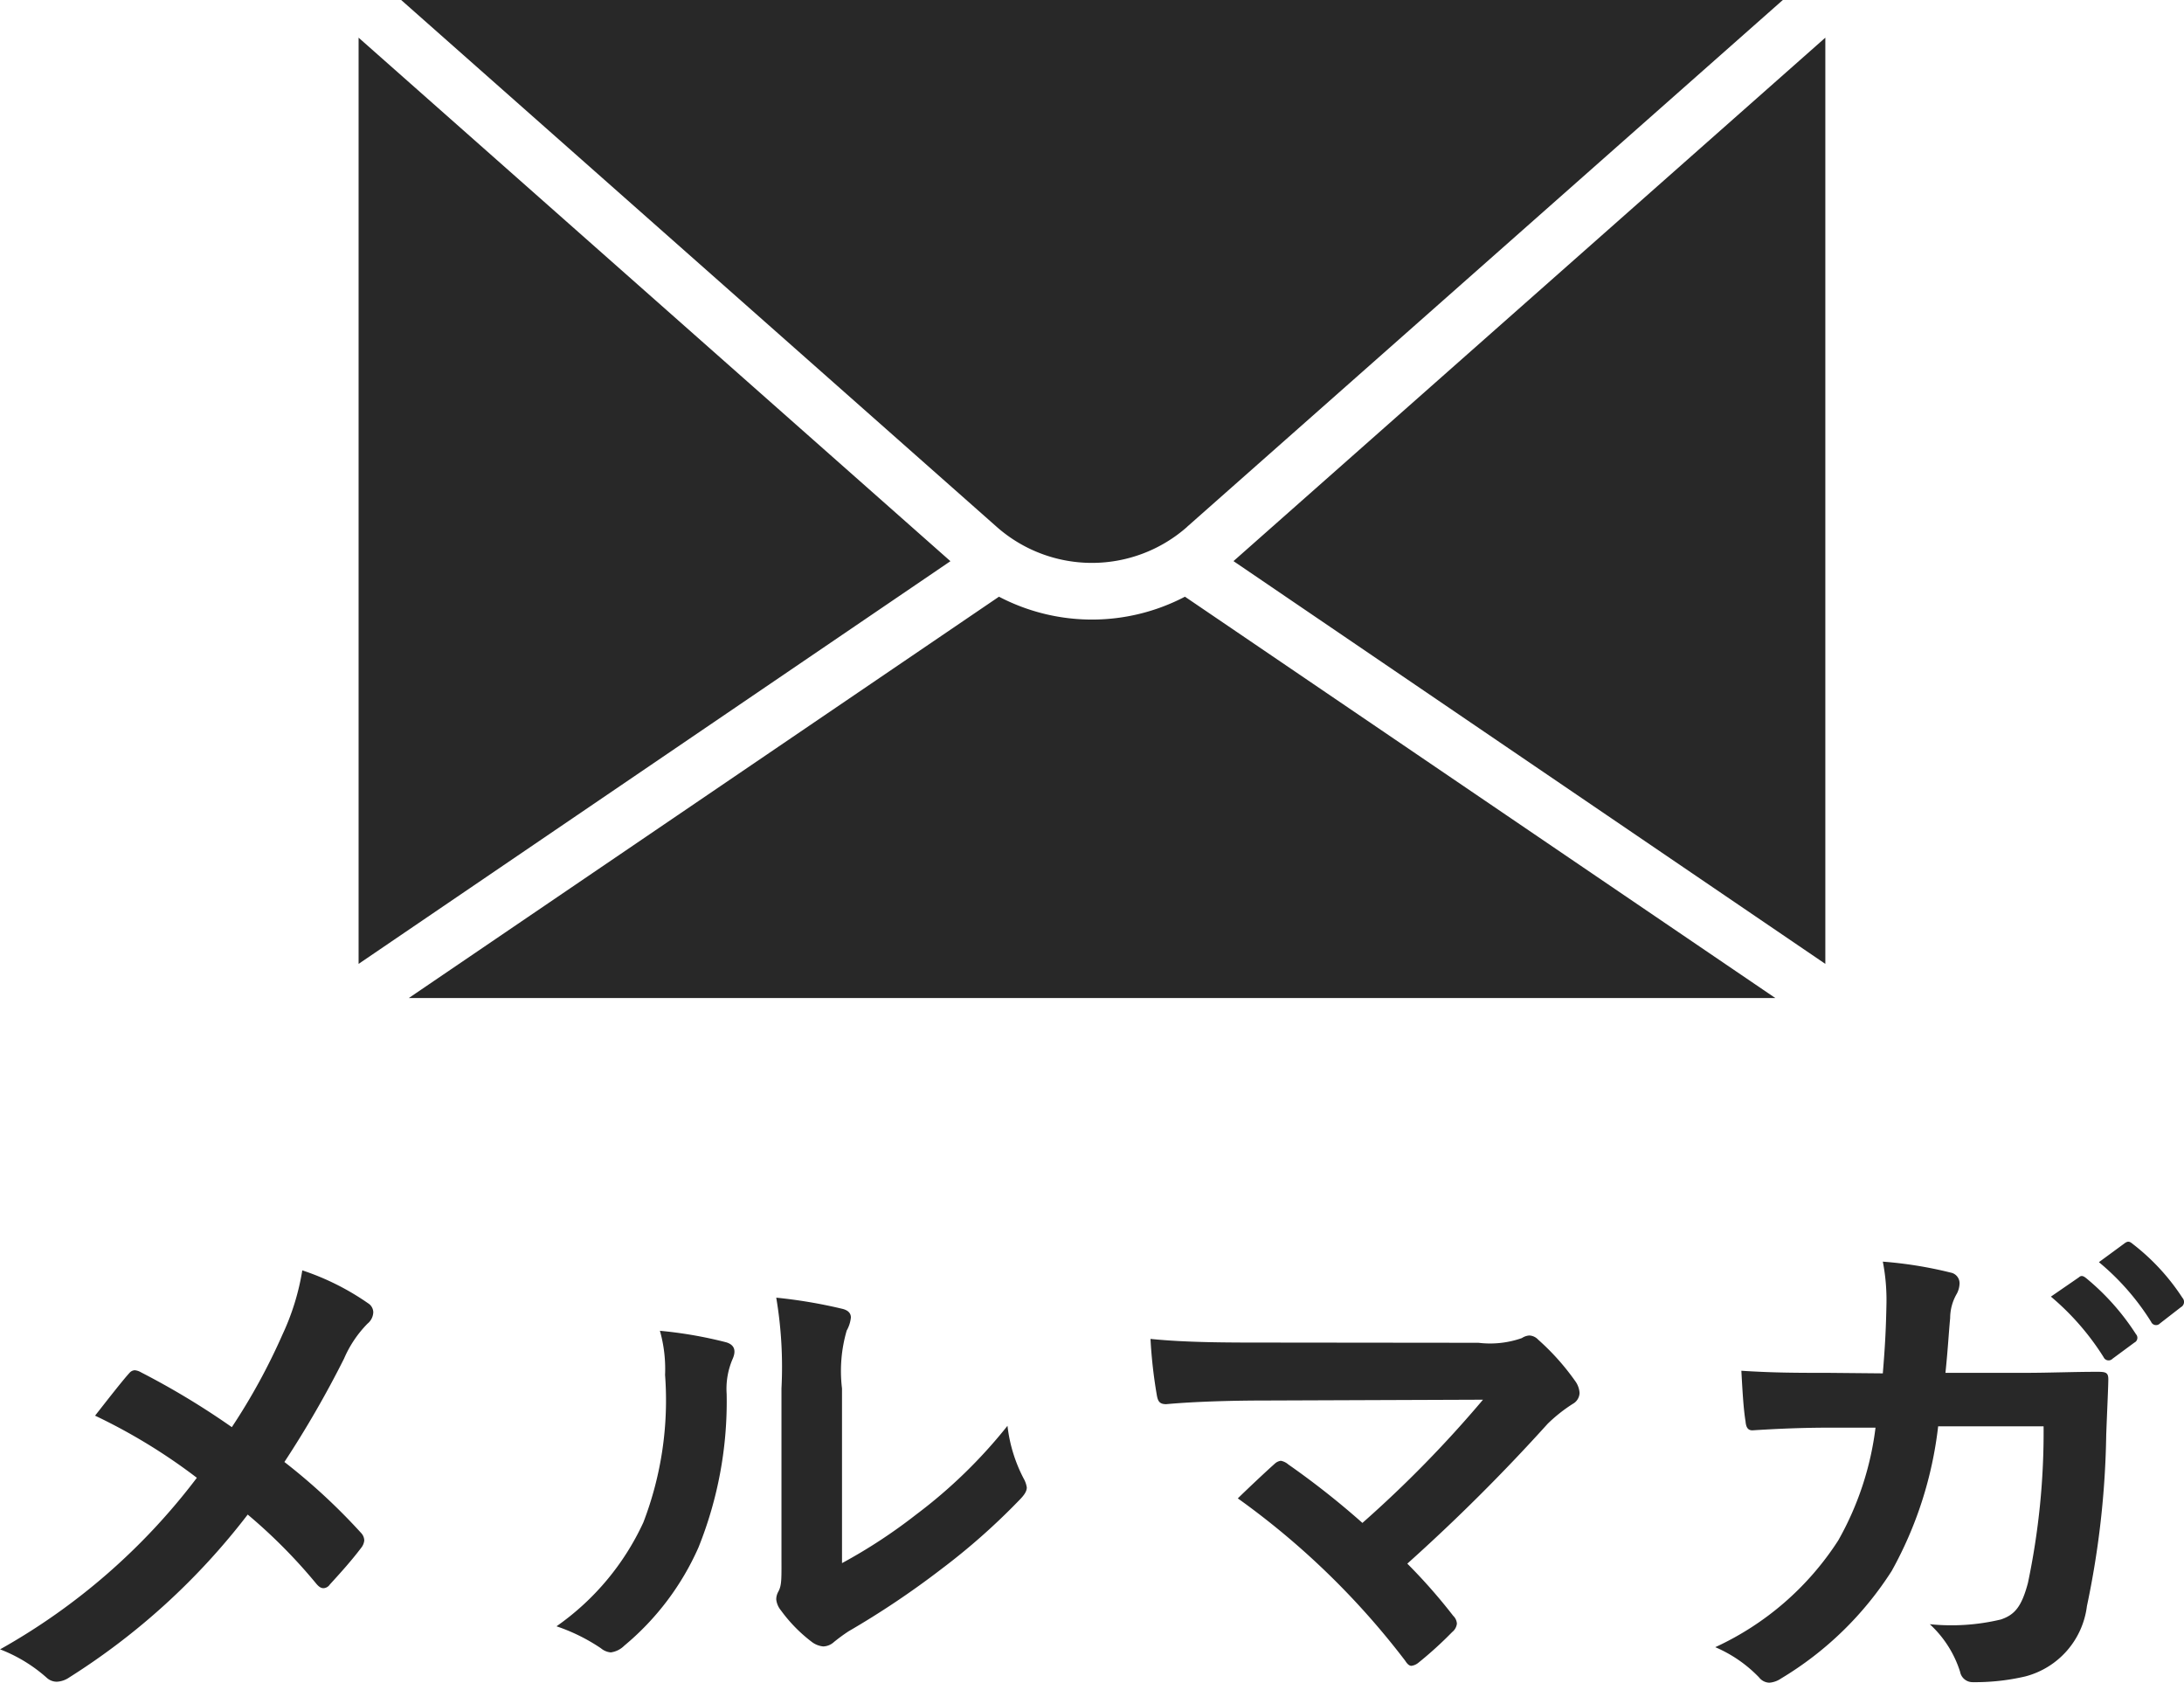
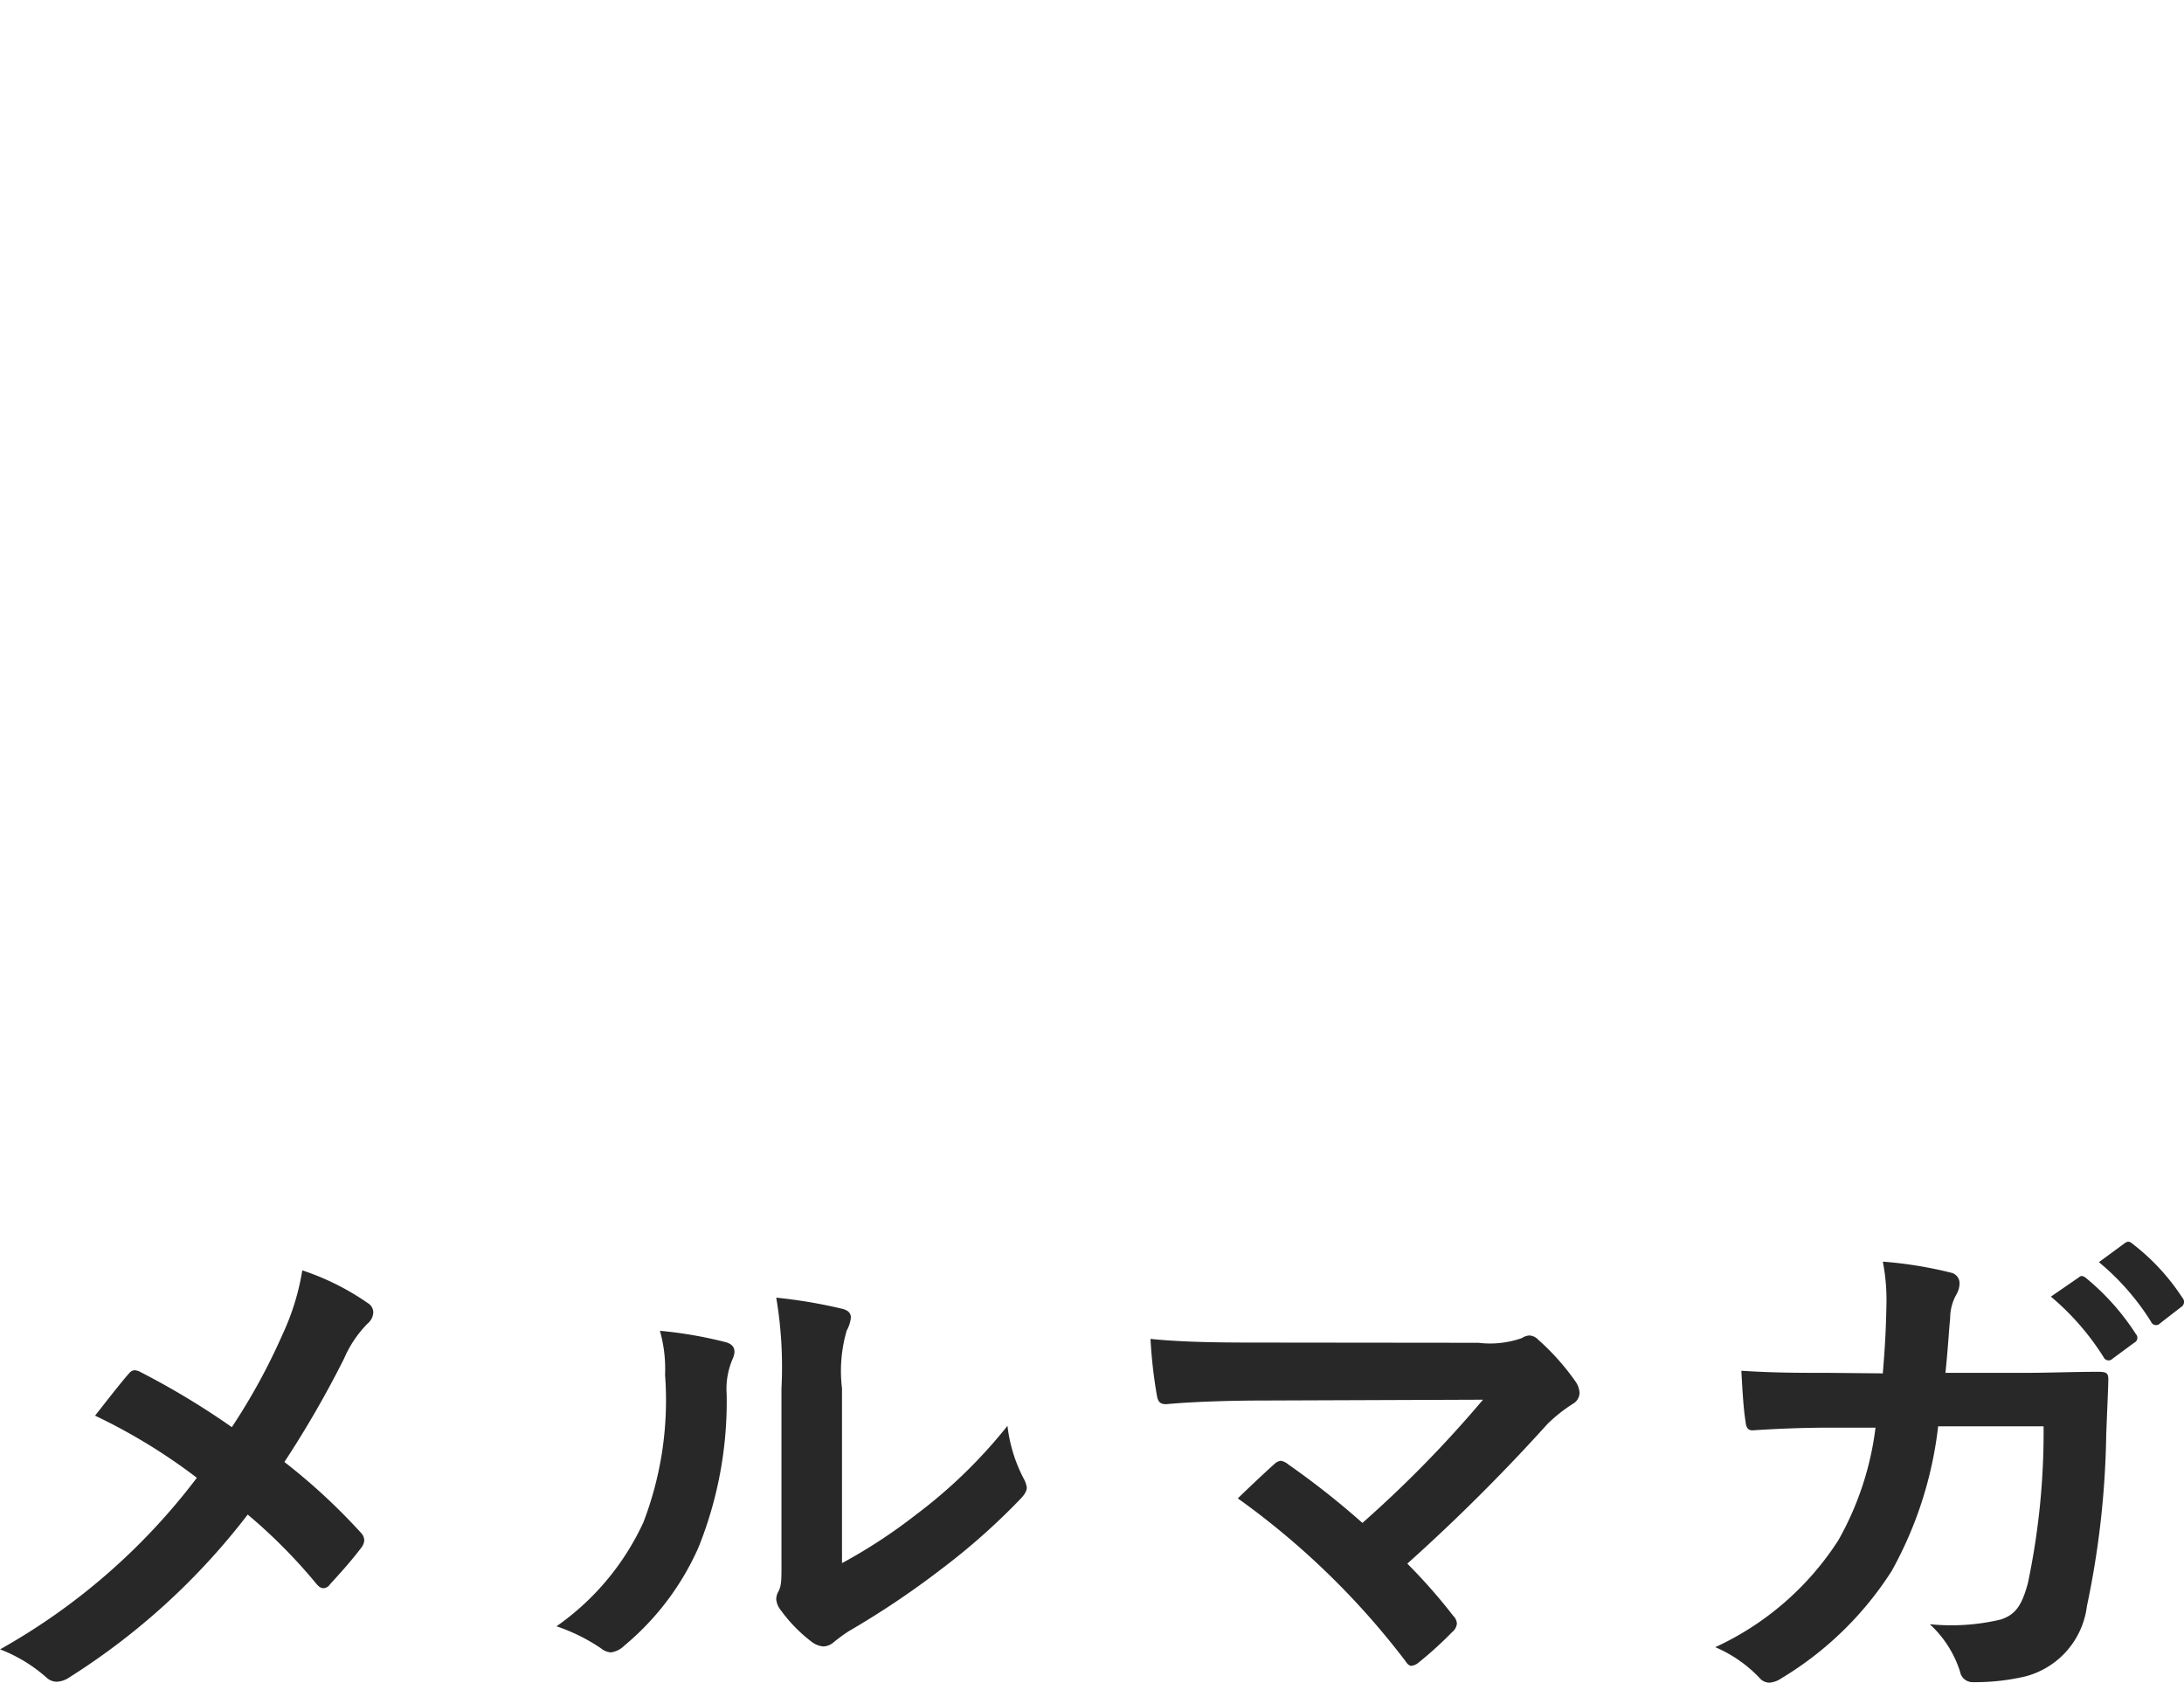
<svg xmlns="http://www.w3.org/2000/svg" width="29.289" height="22.561" viewBox="0 0 29.289 22.561">
  <defs>
    <clipPath id="clip-path">
-       <rect id="Rectangle_25078" data-name="Rectangle 25078" width="19.67" height="13.381" fill="#282828" />
-     </clipPath>
+       </clipPath>
  </defs>
  <g id="Group_171386" data-name="Group 171386" transform="translate(-1301.4 -248.566)">
    <g id="Group_171385" data-name="Group 171385" transform="translate(1306.209 248.566)">
      <g id="Group_171384" data-name="Group 171384" clip-path="url(#clip-path)">
        <path id="Path_490974" data-name="Path 490974" d="M0,12.923V.505L7.937,7.524Zm11.733-5.4,7.937,5.4V.505Zm-.621-.461L19.1,0H.571L8.558,7.064a1.929,1.929,0,0,0,2.553,0M11.082,8A2.689,2.689,0,0,1,8.588,8L.673,13.381H19Z" fill="#282828" />
      </g>
    </g>
    <path id="Path_490975" data-name="Path 490975" d="M-11.319-3.3a10.43,10.43,0,0,0-1.218-.735.2.2,0,0,0-.084-.028.1.1,0,0,0-.07.035c-.091.1-.259.315-.462.574a7.679,7.679,0,0,1,1.365.833,8.551,8.551,0,0,1-2.639,2.3,2.039,2.039,0,0,1,.63.385.2.2,0,0,0,.133.049A.319.319,0,0,0-13.5.056a9.188,9.188,0,0,0,2.394-2.184,7.157,7.157,0,0,1,.917.924c.035.042.063.063.1.063a.108.108,0,0,0,.084-.049c.147-.161.287-.315.427-.5a.187.187,0,0,0,.035-.091.151.151,0,0,0-.042-.1,8.135,8.135,0,0,0-1.029-.952,13.748,13.748,0,0,0,.8-1.386,1.529,1.529,0,0,1,.315-.469.206.206,0,0,0,.077-.154.146.146,0,0,0-.07-.119,3.421,3.421,0,0,0-.882-.441,3.256,3.256,0,0,1-.266.861A8.289,8.289,0,0,1-11.319-3.3Zm8.183-.518a1.937,1.937,0,0,1,.063-.777.448.448,0,0,0,.056-.175c0-.056-.035-.1-.126-.119a6.68,6.68,0,0,0-.875-.147,5.589,5.589,0,0,1,.07,1.218v2.191c0,.357.007.441-.042.532a.215.215,0,0,0-.028.105.279.279,0,0,0,.063.147,2.021,2.021,0,0,0,.42.427.3.3,0,0,0,.147.056.222.222,0,0,0,.14-.056,2.324,2.324,0,0,1,.2-.147A11.625,11.625,0,0,0-1.8-1.4,8.848,8.848,0,0,0-.763-2.317c.077-.077.105-.126.105-.175A.348.348,0,0,0-.7-2.611a2.018,2.018,0,0,1-.217-.707,6.717,6.717,0,0,1-1.225,1.19,7.116,7.116,0,0,1-.994.651Zm-2.443-.777A1.883,1.883,0,0,1-5.509-4,4.561,4.561,0,0,1-5.8-2.023,3.475,3.475,0,0,1-6.965-.63a2.481,2.481,0,0,1,.595.294.238.238,0,0,0,.133.056.317.317,0,0,0,.182-.091,3.606,3.606,0,0,0,.994-1.316,5.239,5.239,0,0,0,.378-2.058A1.01,1.01,0,0,1-4.6-4.221c.042-.1.028-.182-.091-.217A5.659,5.659,0,0,0-5.579-4.592Zm8.106.161c-.483,0-1.05,0-1.526-.049a6.448,6.448,0,0,0,.084.749c.014.084.035.126.126.126.378-.035.9-.049,1.3-.049L5.46-3.668A15.69,15.69,0,0,1,3.843-2.016,10.936,10.936,0,0,0,2.849-2.8a.211.211,0,0,0-.1-.049.148.148,0,0,0-.077.035c-.126.112-.364.336-.5.469A10.493,10.493,0,0,1,4.417-.168Q4.459-.1,4.5-.1A.187.187,0,0,0,4.592-.14a5.146,5.146,0,0,0,.455-.413A.168.168,0,0,0,5.11-.665.158.158,0,0,0,5.061-.77a7.459,7.459,0,0,0-.616-.7A25.026,25.026,0,0,0,6.328-3.346a2.082,2.082,0,0,1,.336-.266.174.174,0,0,0,.091-.147A.3.3,0,0,0,6.7-3.913a3.229,3.229,0,0,0-.5-.56.173.173,0,0,0-.119-.056.209.209,0,0,0-.1.035,1.287,1.287,0,0,1-.581.063Zm7.56.406c-.406,0-.721,0-1.162-.028.014.259.028.511.056.679.007.084.035.126.105.119.329-.021.665-.035,1.008-.035h.63a4.079,4.079,0,0,1-.5,1.512A3.9,3.9,0,0,1,8.575-.35a1.785,1.785,0,0,1,.588.406A.18.18,0,0,0,9.3.126.319.319,0,0,0,9.457.07a4.512,4.512,0,0,0,1.484-1.442,5.208,5.208,0,0,0,.623-1.939h1.414a9.8,9.8,0,0,1-.21,2.1c-.084.315-.175.427-.364.49a2.857,2.857,0,0,1-.952.063,1.465,1.465,0,0,1,.406.637.17.17,0,0,0,.168.14,2.959,2.959,0,0,0,.707-.077A1.116,1.116,0,0,0,13.559-.9a11.932,11.932,0,0,0,.259-2.3c.014-.371.028-.651.028-.742s-.035-.1-.147-.1c-.322,0-.651.014-.973.014H11.662c.035-.343.042-.511.063-.735a.652.652,0,0,1,.091-.329.314.314,0,0,0,.035-.133.145.145,0,0,0-.119-.147,5.482,5.482,0,0,0-.91-.147,2.691,2.691,0,0,1,.049.553c-.007.378-.021.6-.049.945Zm2.989-1.022a3.473,3.473,0,0,1,.707.812.073.073,0,0,0,.119.021l.294-.217a.071.071,0,0,0,.021-.112,3.222,3.222,0,0,0-.665-.749c-.042-.035-.07-.042-.1-.014Zm.644-.462a3.311,3.311,0,0,1,.7.8.072.072,0,0,0,.119.021l.28-.217a.081.081,0,0,0,.021-.126,2.923,2.923,0,0,0-.665-.721c-.042-.035-.063-.042-.105-.014Z" transform="translate(1315.828 271)" fill="#282828" />
  </g>
</svg>